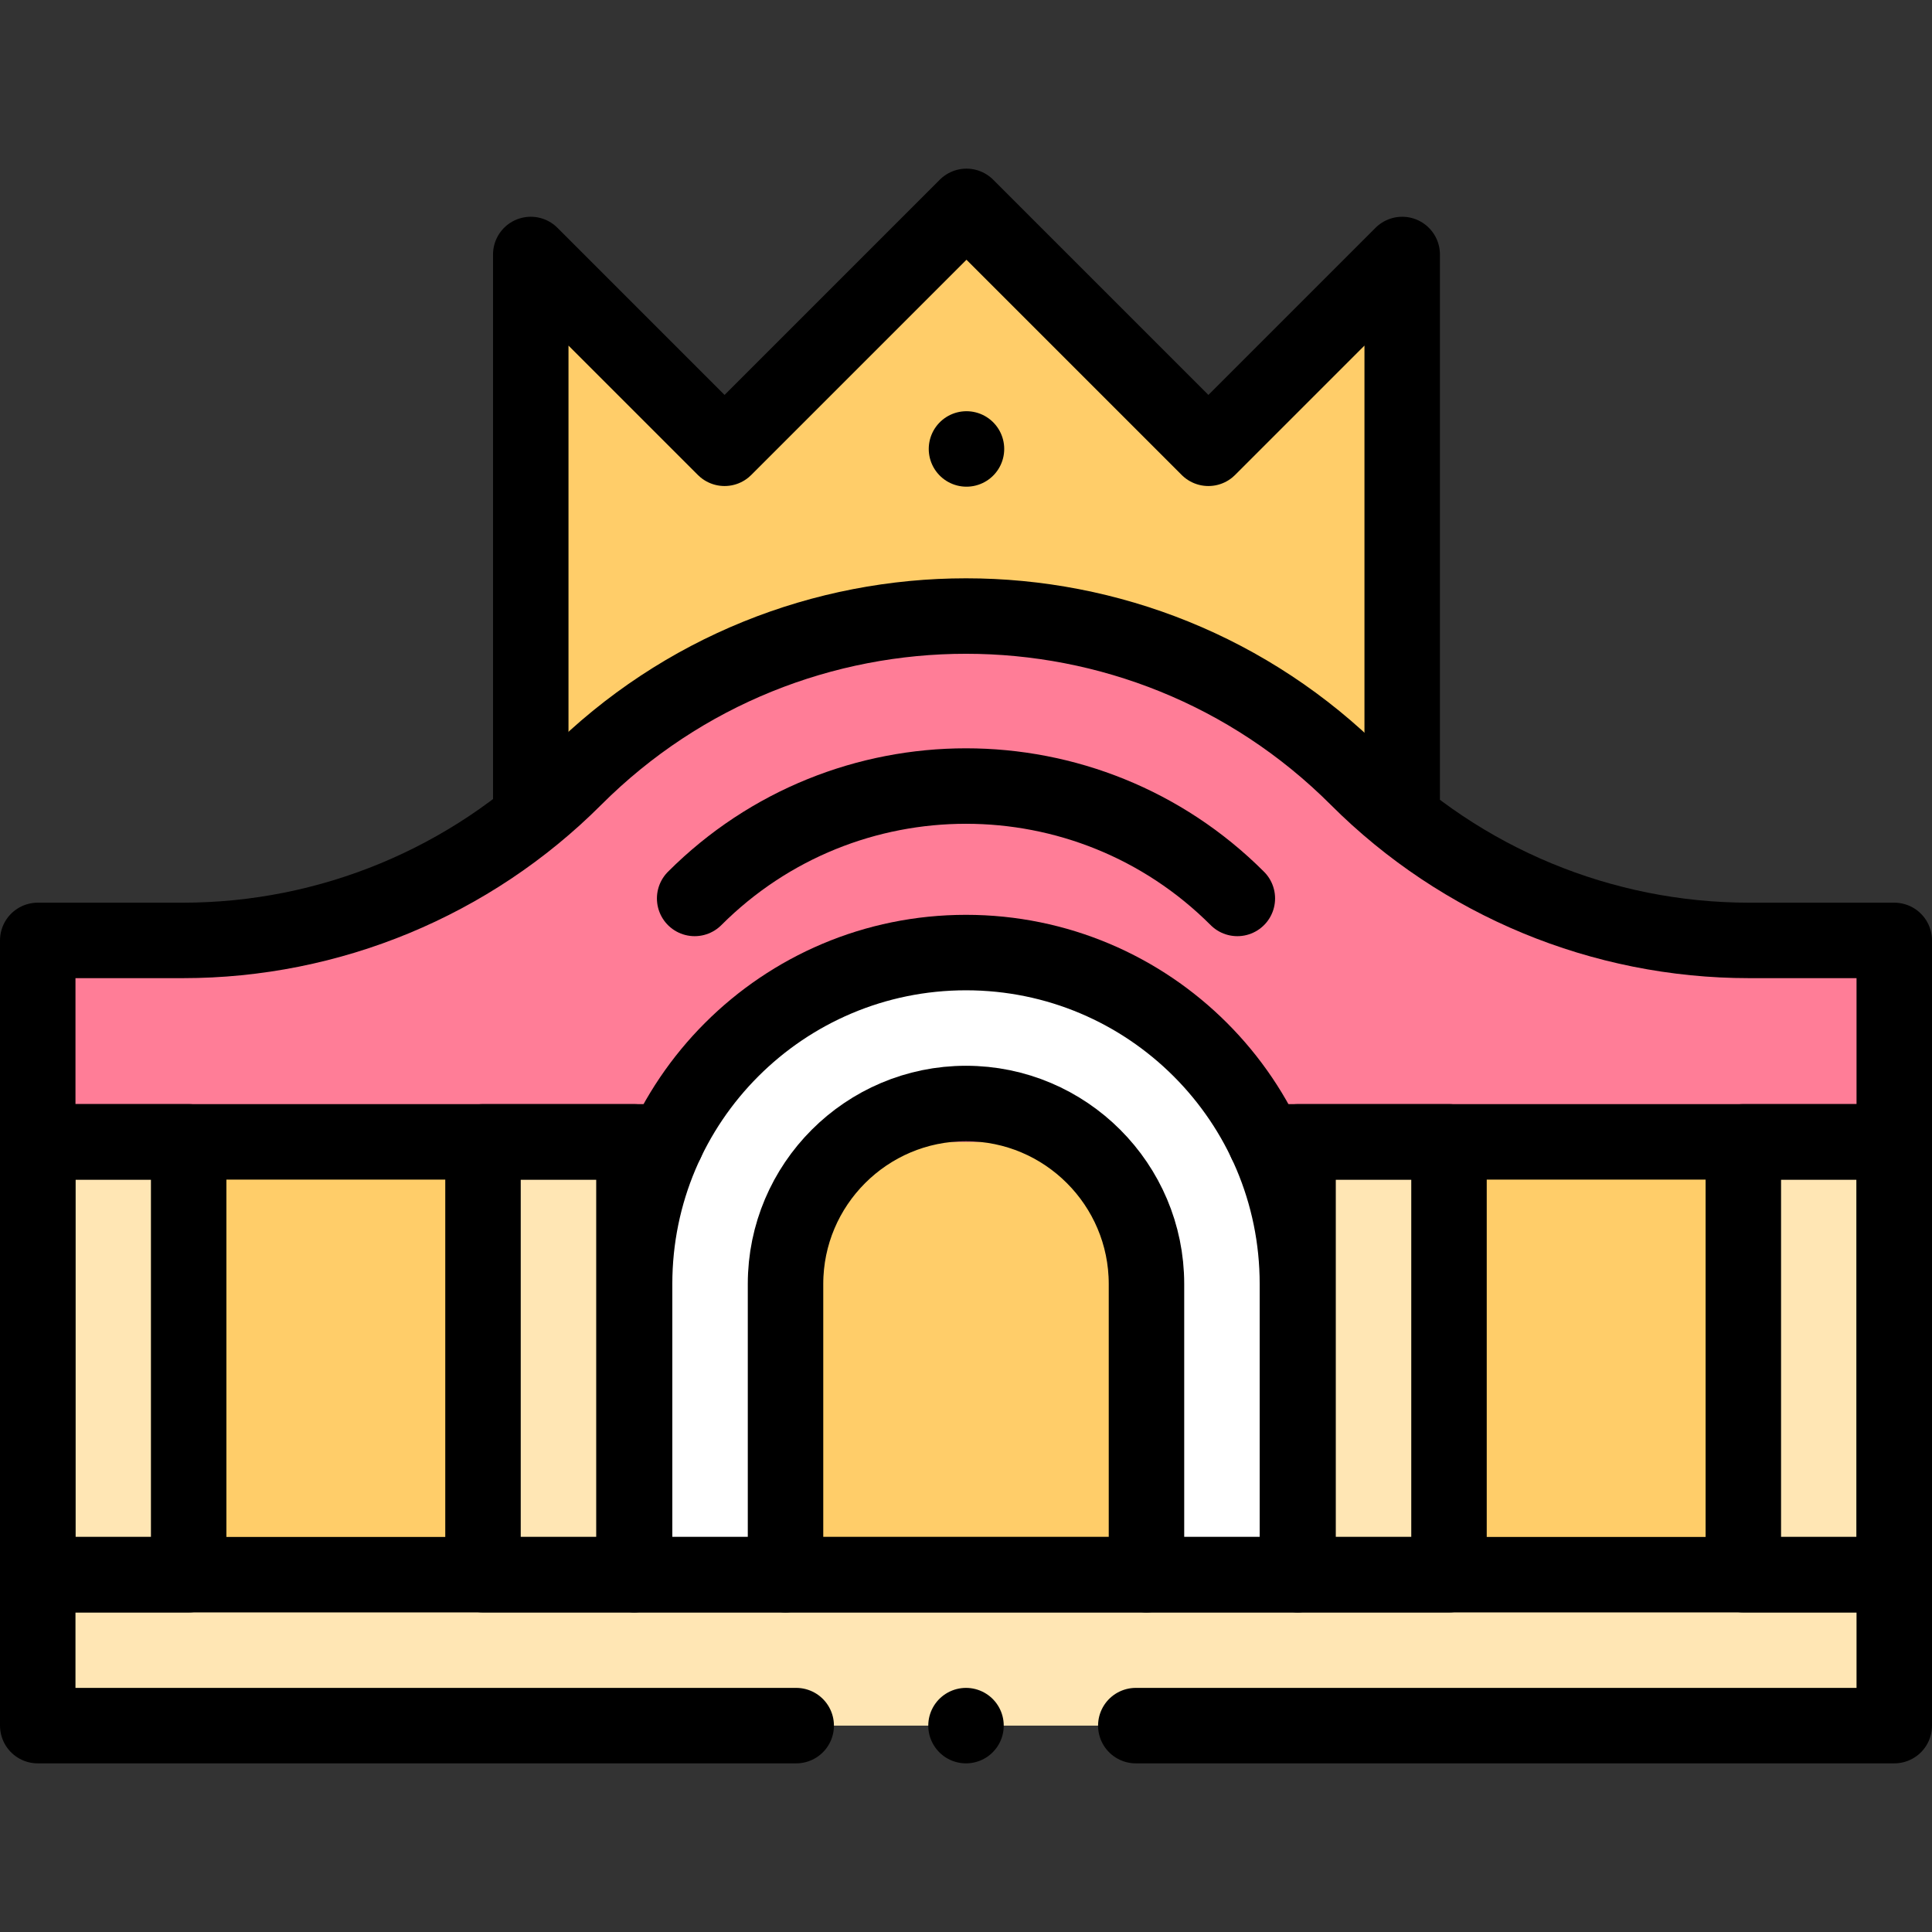
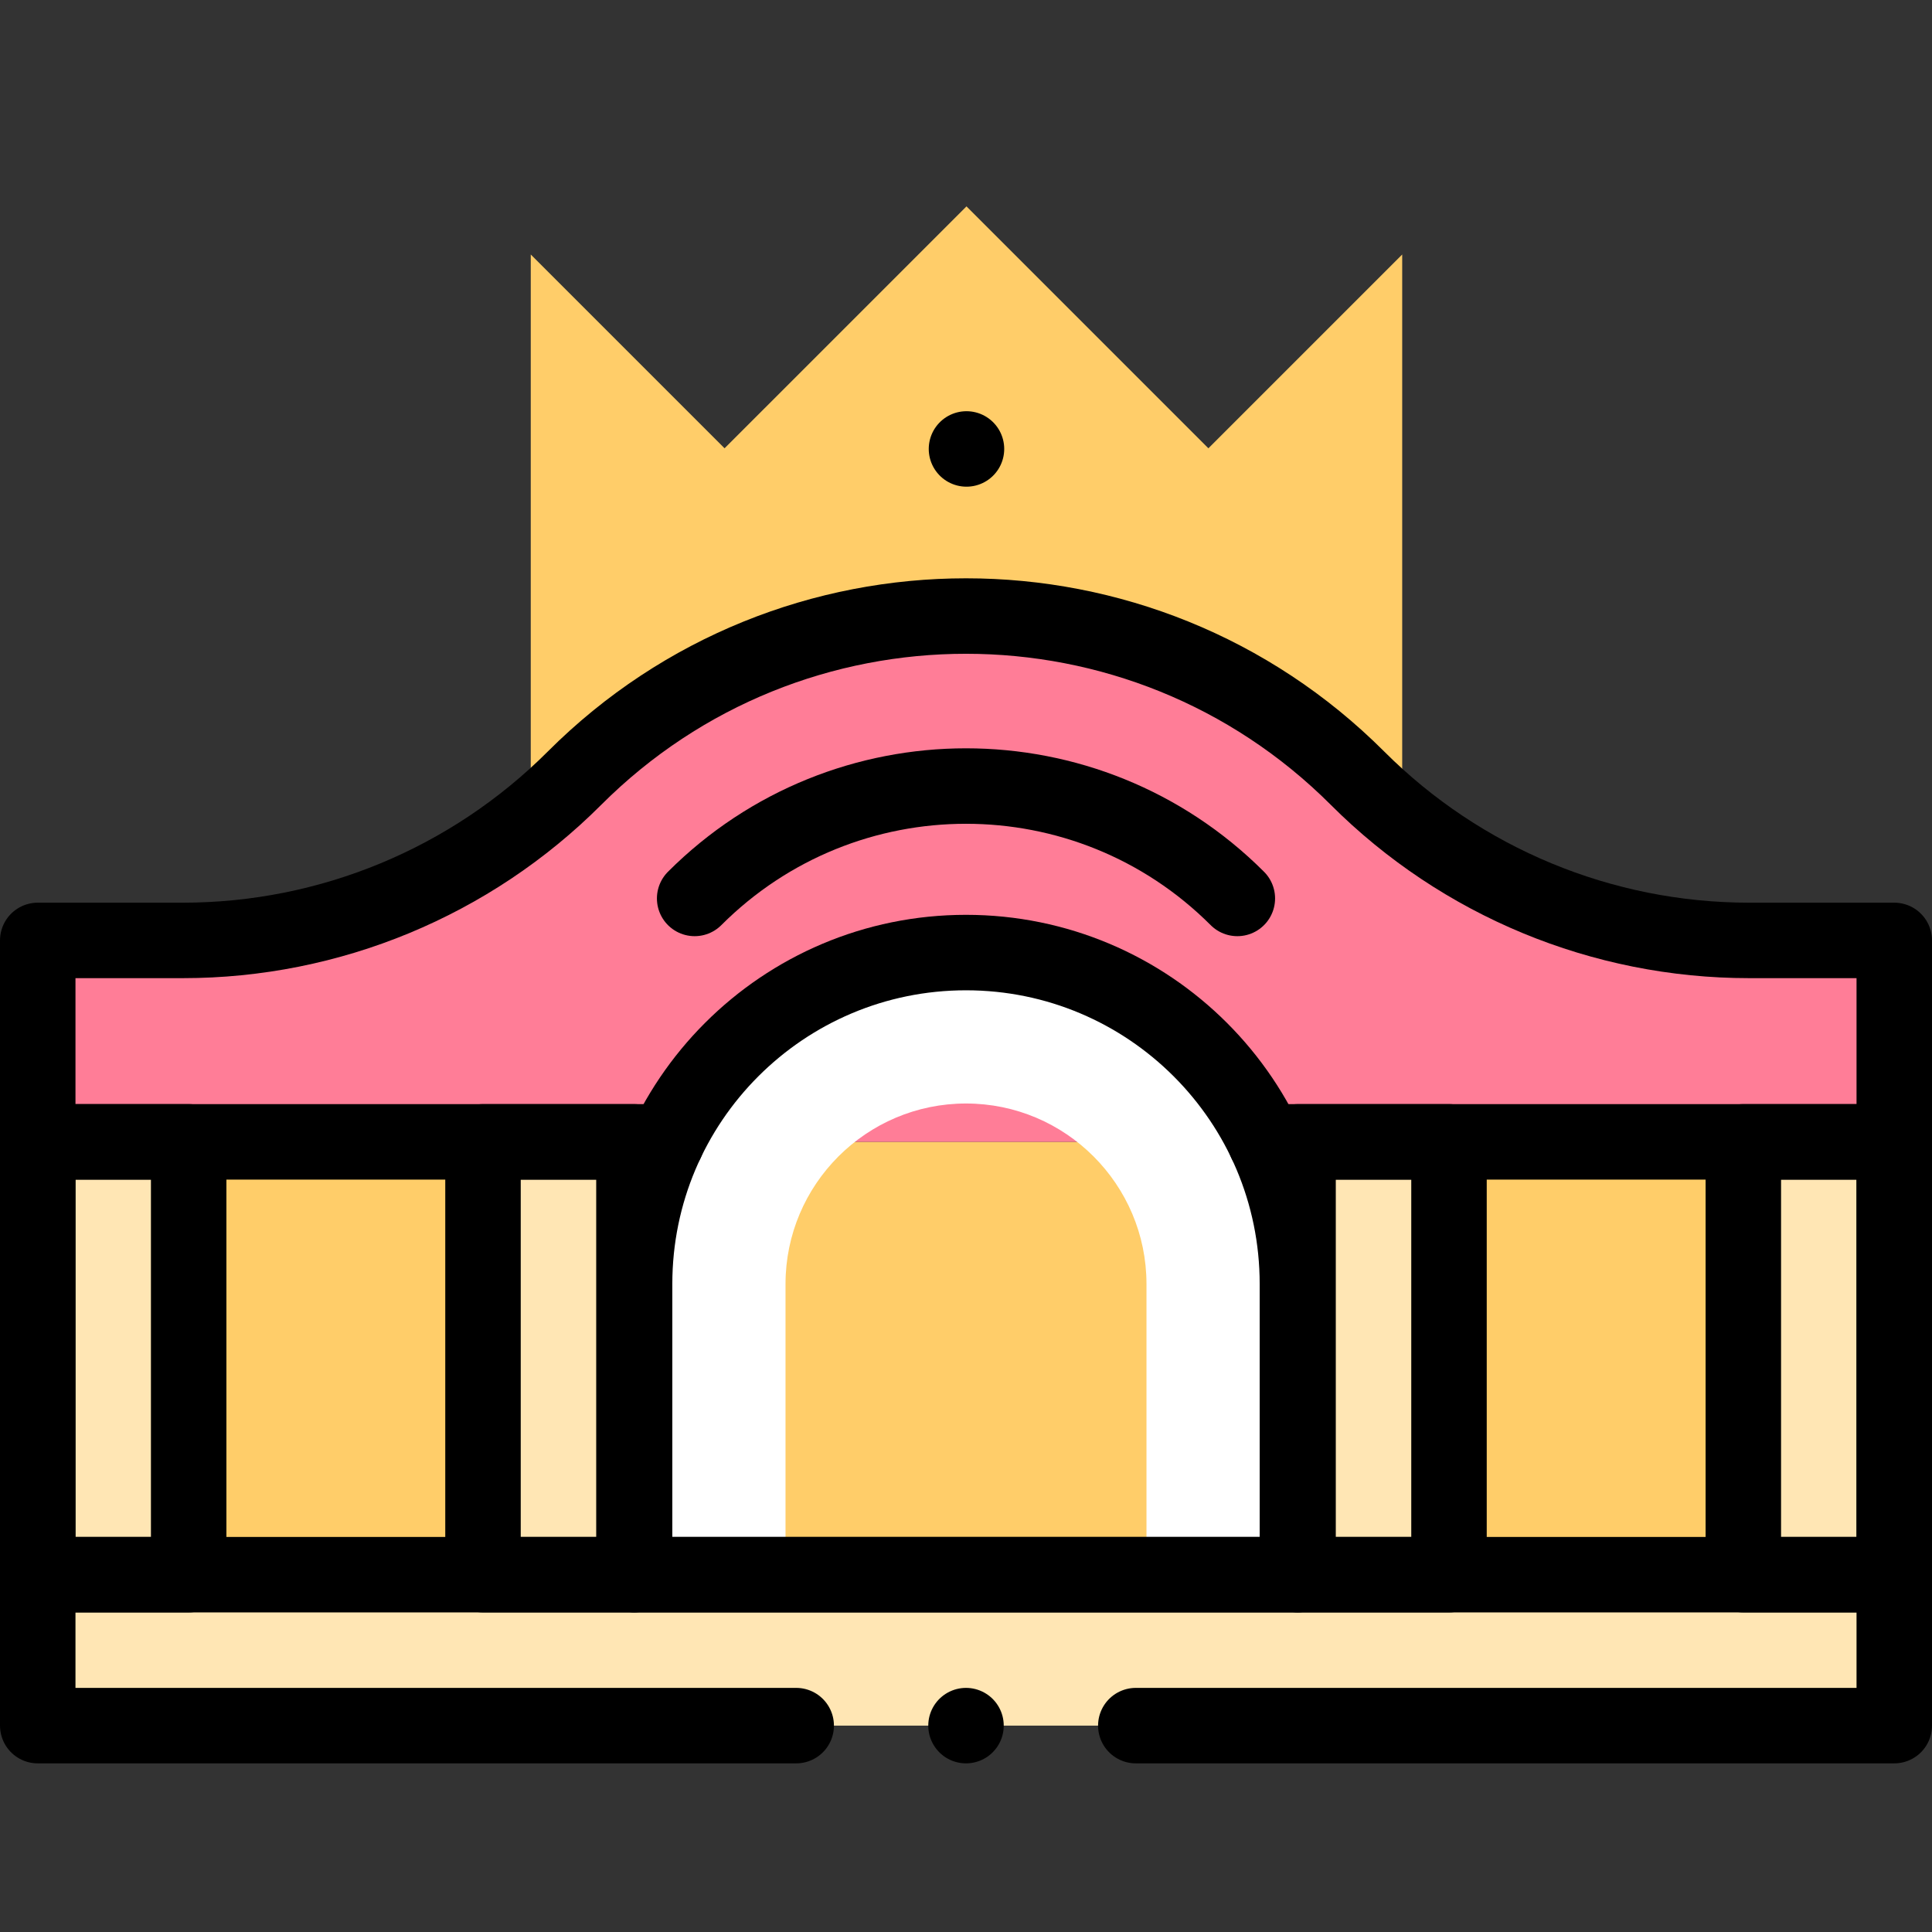
<svg xmlns="http://www.w3.org/2000/svg" version="1.1" id="Capa_1" x="0px" y="0px" viewBox="0 0 512 512" style="enable-background:new 0 0 512 512;" xml:space="preserve" width="512" height="512">
  <rect x="0" y="0" width="512" height="512" fill="#333333" stroke="none" />
  <g>
    <g>
      <polygon style="fill:#FFCD69;" points="371.597,243.055 371.597,67.443 320.237,118.802 256.127,54.692 192.017,118.802 &#10;&#09;&#09;&#09;140.657,67.443 140.657,243.055 &#09;&#09;" />
    </g>
    <g>
      <rect x="10.002" y="302.601" style="fill:#FFCD69;" width="491.998" height="114.708" />
      <path style="fill:#FF7D97;" d="M463.531,249.22c-38.919,0-76.245-15.461-103.765-42.981h0&#10;&#09;&#09;&#09;c-57.308-57.308-150.223-57.308-207.531,0h0c-27.52,27.52-64.846,42.981-103.765,42.981H10.002v53.38H502v-53.38H463.531z" />
    </g>
    <rect x="10.002" y="417.308" style="fill:#FFE6B4;" width="491.998" height="40" />
    <path style="fill:#FFFFFF;" d="M256,252.439L256,252.439c-48.506,0-87.828,39.322-87.828,87.829v77.041h40v-77.041&#10;&#09;&#09;c0-26.372,21.456-47.828,47.828-47.828s47.828,21.456,47.828,47.828v77.041h40v-77.041&#10;&#09;&#09;C343.829,291.761,304.507,252.439,256,252.439z" />
    <rect x="10" y="302.601" style="fill:#FFE6B4;" width="40" height="114.707" />
    <rect x="128" y="302.601" style="fill:#FFE6B4;" width="40" height="114.707" />
    <rect x="462" y="302.601" transform="matrix(-1 -4.502011e-11 4.502011e-11 -1 964 719.909)" style="fill:#FFE6B4;" width="40" height="114.707" />
    <rect x="344" y="302.601" transform="matrix(-1 -4.474744e-11 4.474744e-11 -1 728 719.909)" style="fill:#FFE6B4;" width="40" height="114.707" />
    <g>
-       <polyline style="fill:none;stroke:#000000;stroke-width:20;stroke-linecap:round;stroke-linejoin:round;stroke-miterlimit:10;" points="&#10;&#09;&#09;&#09;371.597,211.435 371.597,67.443 320.237,118.802 256.127,54.692 192.017,118.802 140.657,67.443 140.657,211.435 &#09;&#09;" />
-     </g>
+       </g>
    <polyline style="fill:none;stroke:#000000;stroke-width:20;stroke-linecap:round;stroke-linejoin:round;stroke-miterlimit:10;" points="&#10;&#09;&#09;211,457.308 10.002,457.308 10.002,417.308 502,417.308 502,457.308 301,457.308 &#09;" />
    <path style="fill:none;stroke:#000000;stroke-width:20;stroke-linecap:round;stroke-linejoin:round;stroke-miterlimit:10;" d="&#10;&#09;&#09;M502,417.308V249.22h-38.469c-38.92,0-76.245-15.461-103.765-42.981l0,0c-57.308-57.308-150.223-57.308-207.531,0l0,0&#10;&#09;&#09;c-27.52,27.52-64.846,42.981-103.765,42.981H10.002v168.088" />
-     <path style="fill:none;stroke:#000000;stroke-width:20;stroke-linecap:round;stroke-linejoin:round;stroke-miterlimit:10;" d="&#10;&#09;&#09;M343.829,417.308H168.172v-77.041c0-48.506,39.322-87.828,87.828-87.828h0c48.506,0,87.828,39.322,87.828,87.828V417.308z" />
+     <path style="fill:none;stroke:#000000;stroke-width:20;stroke-linecap:round;stroke-linejoin:round;stroke-miterlimit:10;" d="&#10;&#09;&#09;M343.829,417.308H168.172v-77.041c0-48.506,39.322-87.828,87.828-87.828h0c48.506,0,87.828,39.322,87.828,87.828V417.308" />
    <g>
-       <path style="fill:none;stroke:#000000;stroke-width:20;stroke-linecap:round;stroke-linejoin:round;stroke-miterlimit:10;" d="&#10;&#09;&#09;&#09;M303.828,417.308v-77.041c0-26.372-21.456-47.828-47.828-47.828s-47.828,21.456-47.828,47.828v77.041" />
-     </g>
+       </g>
    <line style="fill:none;stroke:#000000;stroke-width:20;stroke-linecap:round;stroke-linejoin:round;stroke-miterlimit:10;" x1="335.359" y1="302.601" x2="502" y2="302.601" />
    <line style="fill:none;stroke:#000000;stroke-width:20;stroke-linecap:round;stroke-linejoin:round;stroke-miterlimit:10;" x1="176.641" y1="302.601" x2="10" y2="302.601" />
    <rect x="10" y="302.601" style="fill:none;stroke:#000000;stroke-width:20;stroke-linecap:round;stroke-linejoin:round;stroke-miterlimit:10;" width="40" height="114.707" />
    <rect x="128" y="302.601" style="fill:none;stroke:#000000;stroke-width:20;stroke-linecap:round;stroke-linejoin:round;stroke-miterlimit:10;" width="40" height="114.707" />
    <rect x="462" y="302.601" transform="matrix(-1 -4.502011e-11 4.502011e-11 -1 964 719.909)" style="fill:none;stroke:#000000;stroke-width:20;stroke-linecap:round;stroke-linejoin:round;stroke-miterlimit:10;" width="40" height="114.707" />
    <rect x="344" y="302.601" transform="matrix(-1 -4.474744e-11 4.474744e-11 -1 728 719.909)" style="fill:none;stroke:#000000;stroke-width:20;stroke-linecap:round;stroke-linejoin:round;stroke-miterlimit:10;" width="40" height="114.707" />
    <line style="fill:none;stroke:#000000;stroke-width:20;stroke-linecap:round;stroke-linejoin:round;stroke-miterlimit:10;" x1="256.127" y1="118.976" x2="256.127" y2="118.976" />
    <path style="fill:none;stroke:#000000;stroke-width:20;stroke-linecap:round;stroke-linejoin:round;stroke-miterlimit:10;" d="&#10;&#09;&#09;M327.909,238.095c-39.714-39.714-104.104-39.714-143.818,0" />
    <line style="fill:none;stroke:#000000;stroke-width:20;stroke-linecap:round;stroke-linejoin:round;stroke-miterlimit:10;" x1="256.001" y1="457.308" x2="256.001" y2="457.308" />
  </g>
</svg>